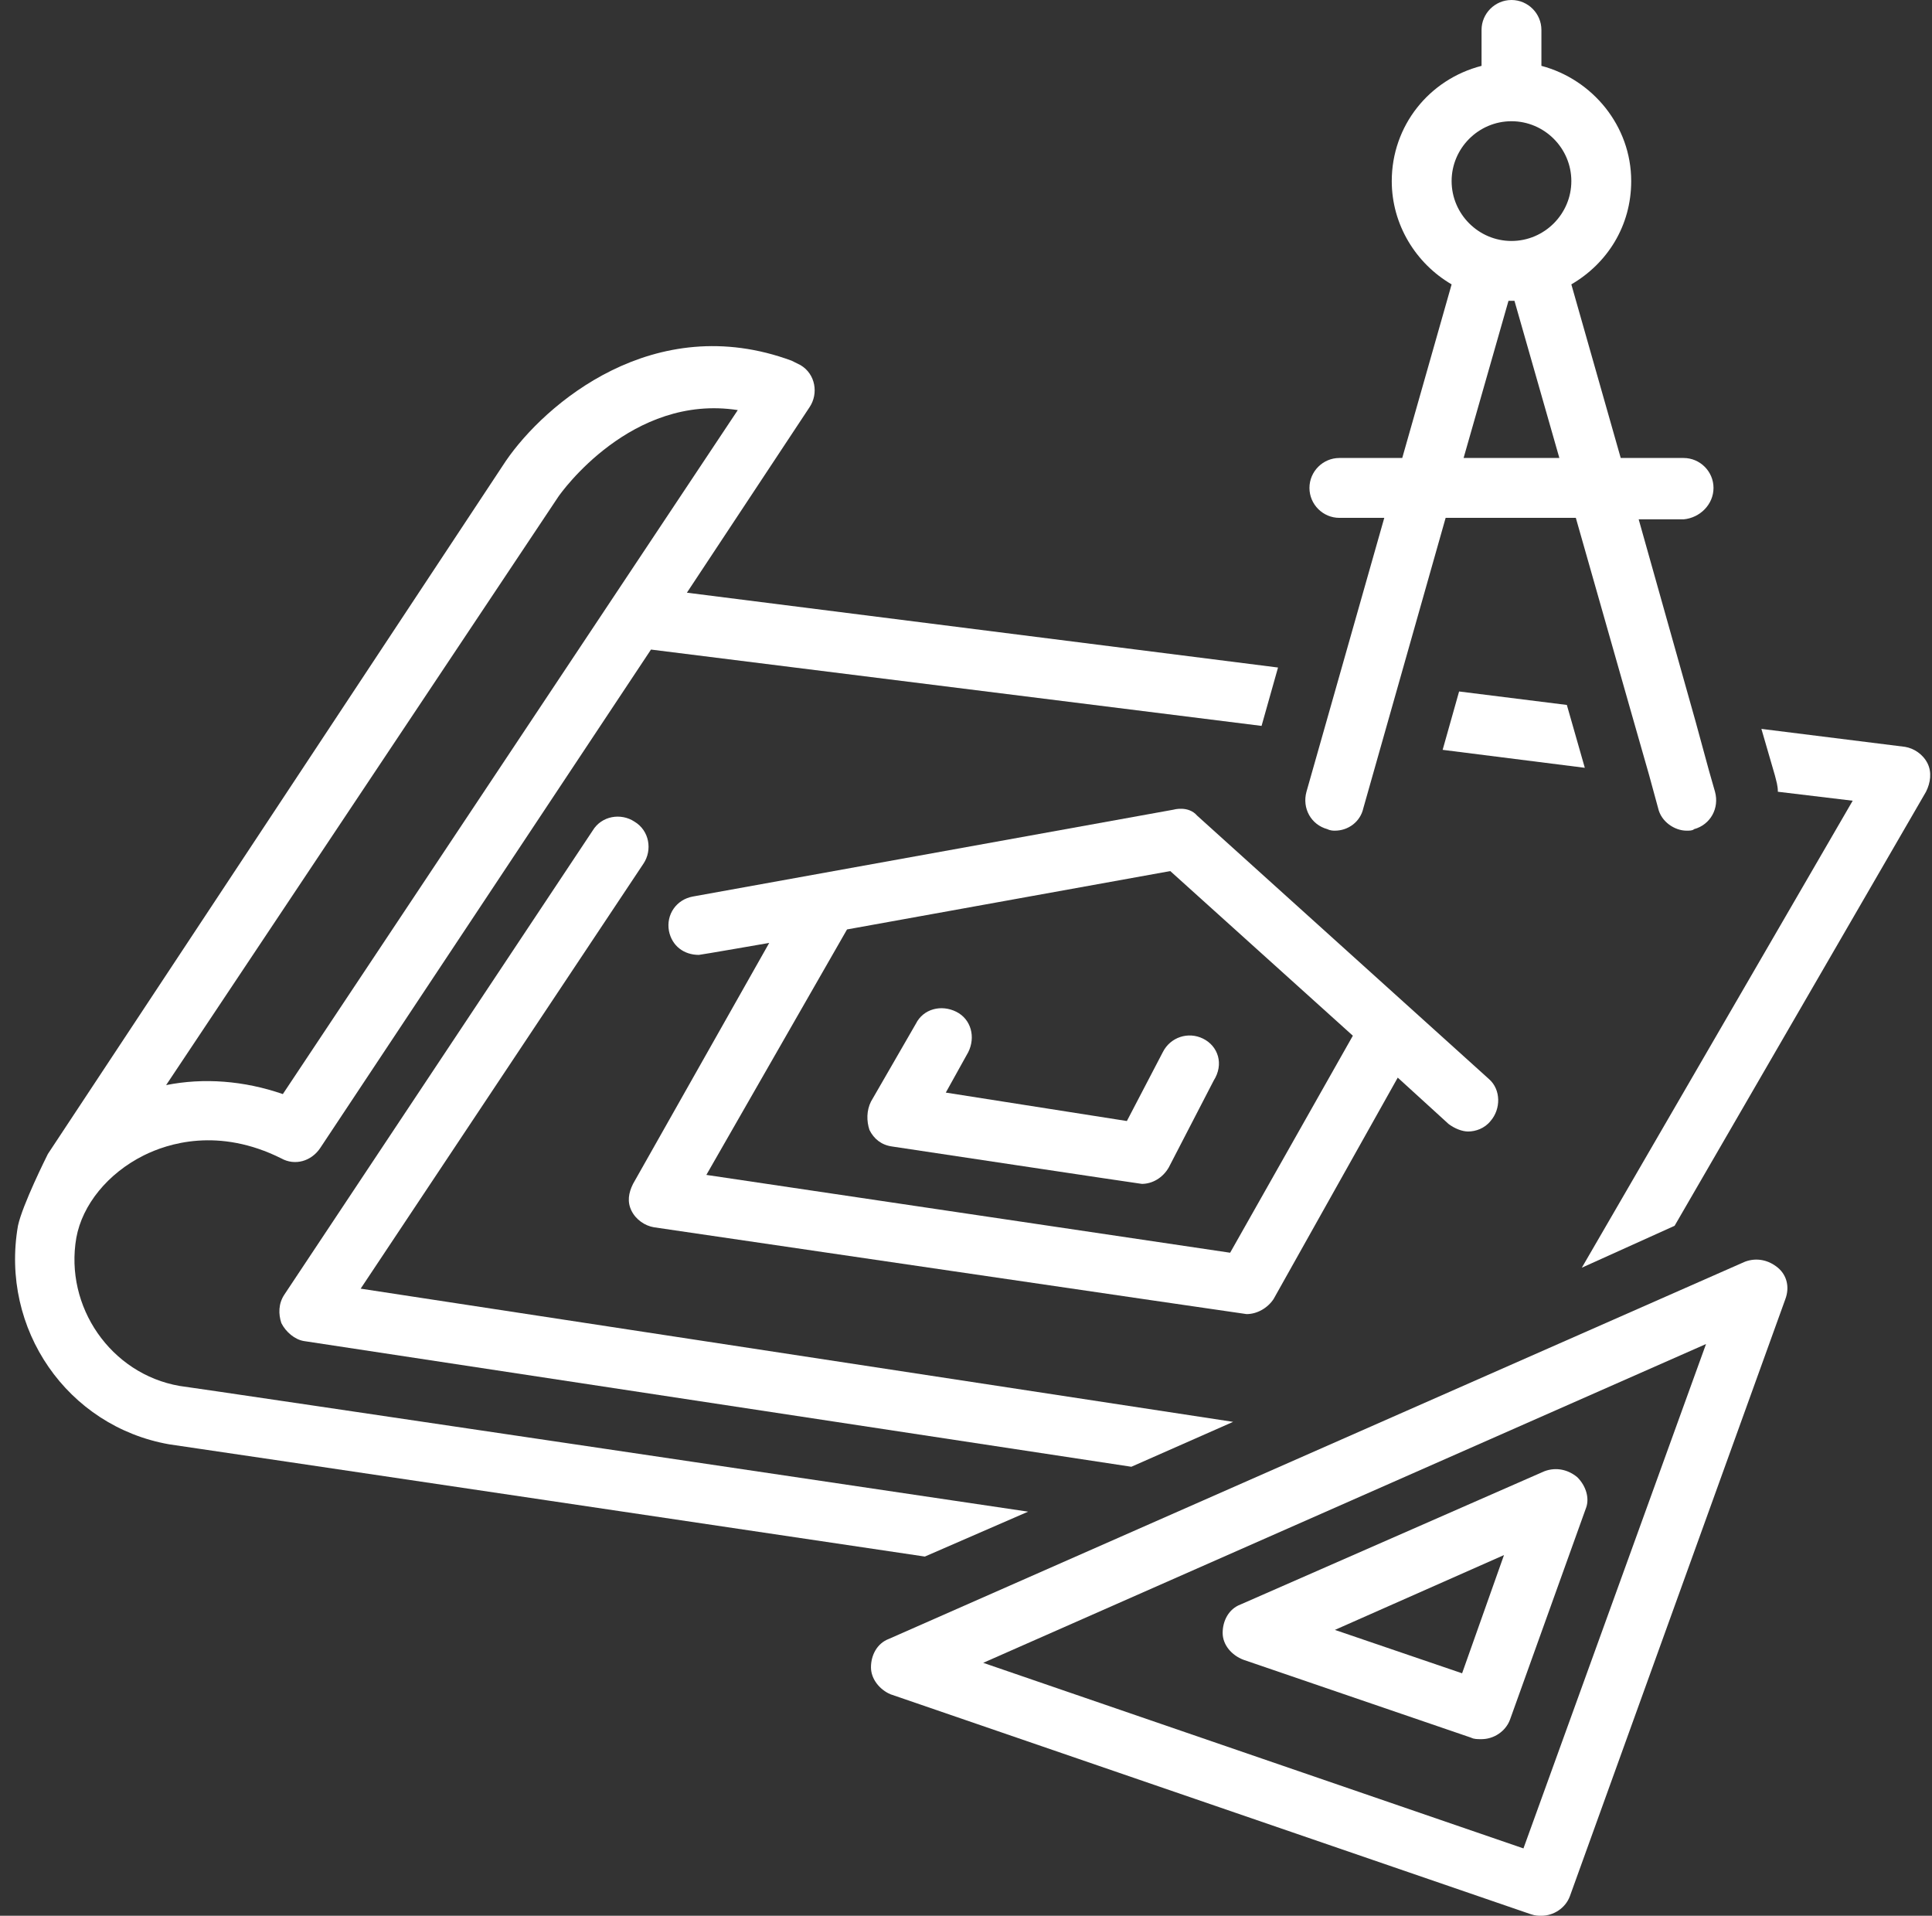
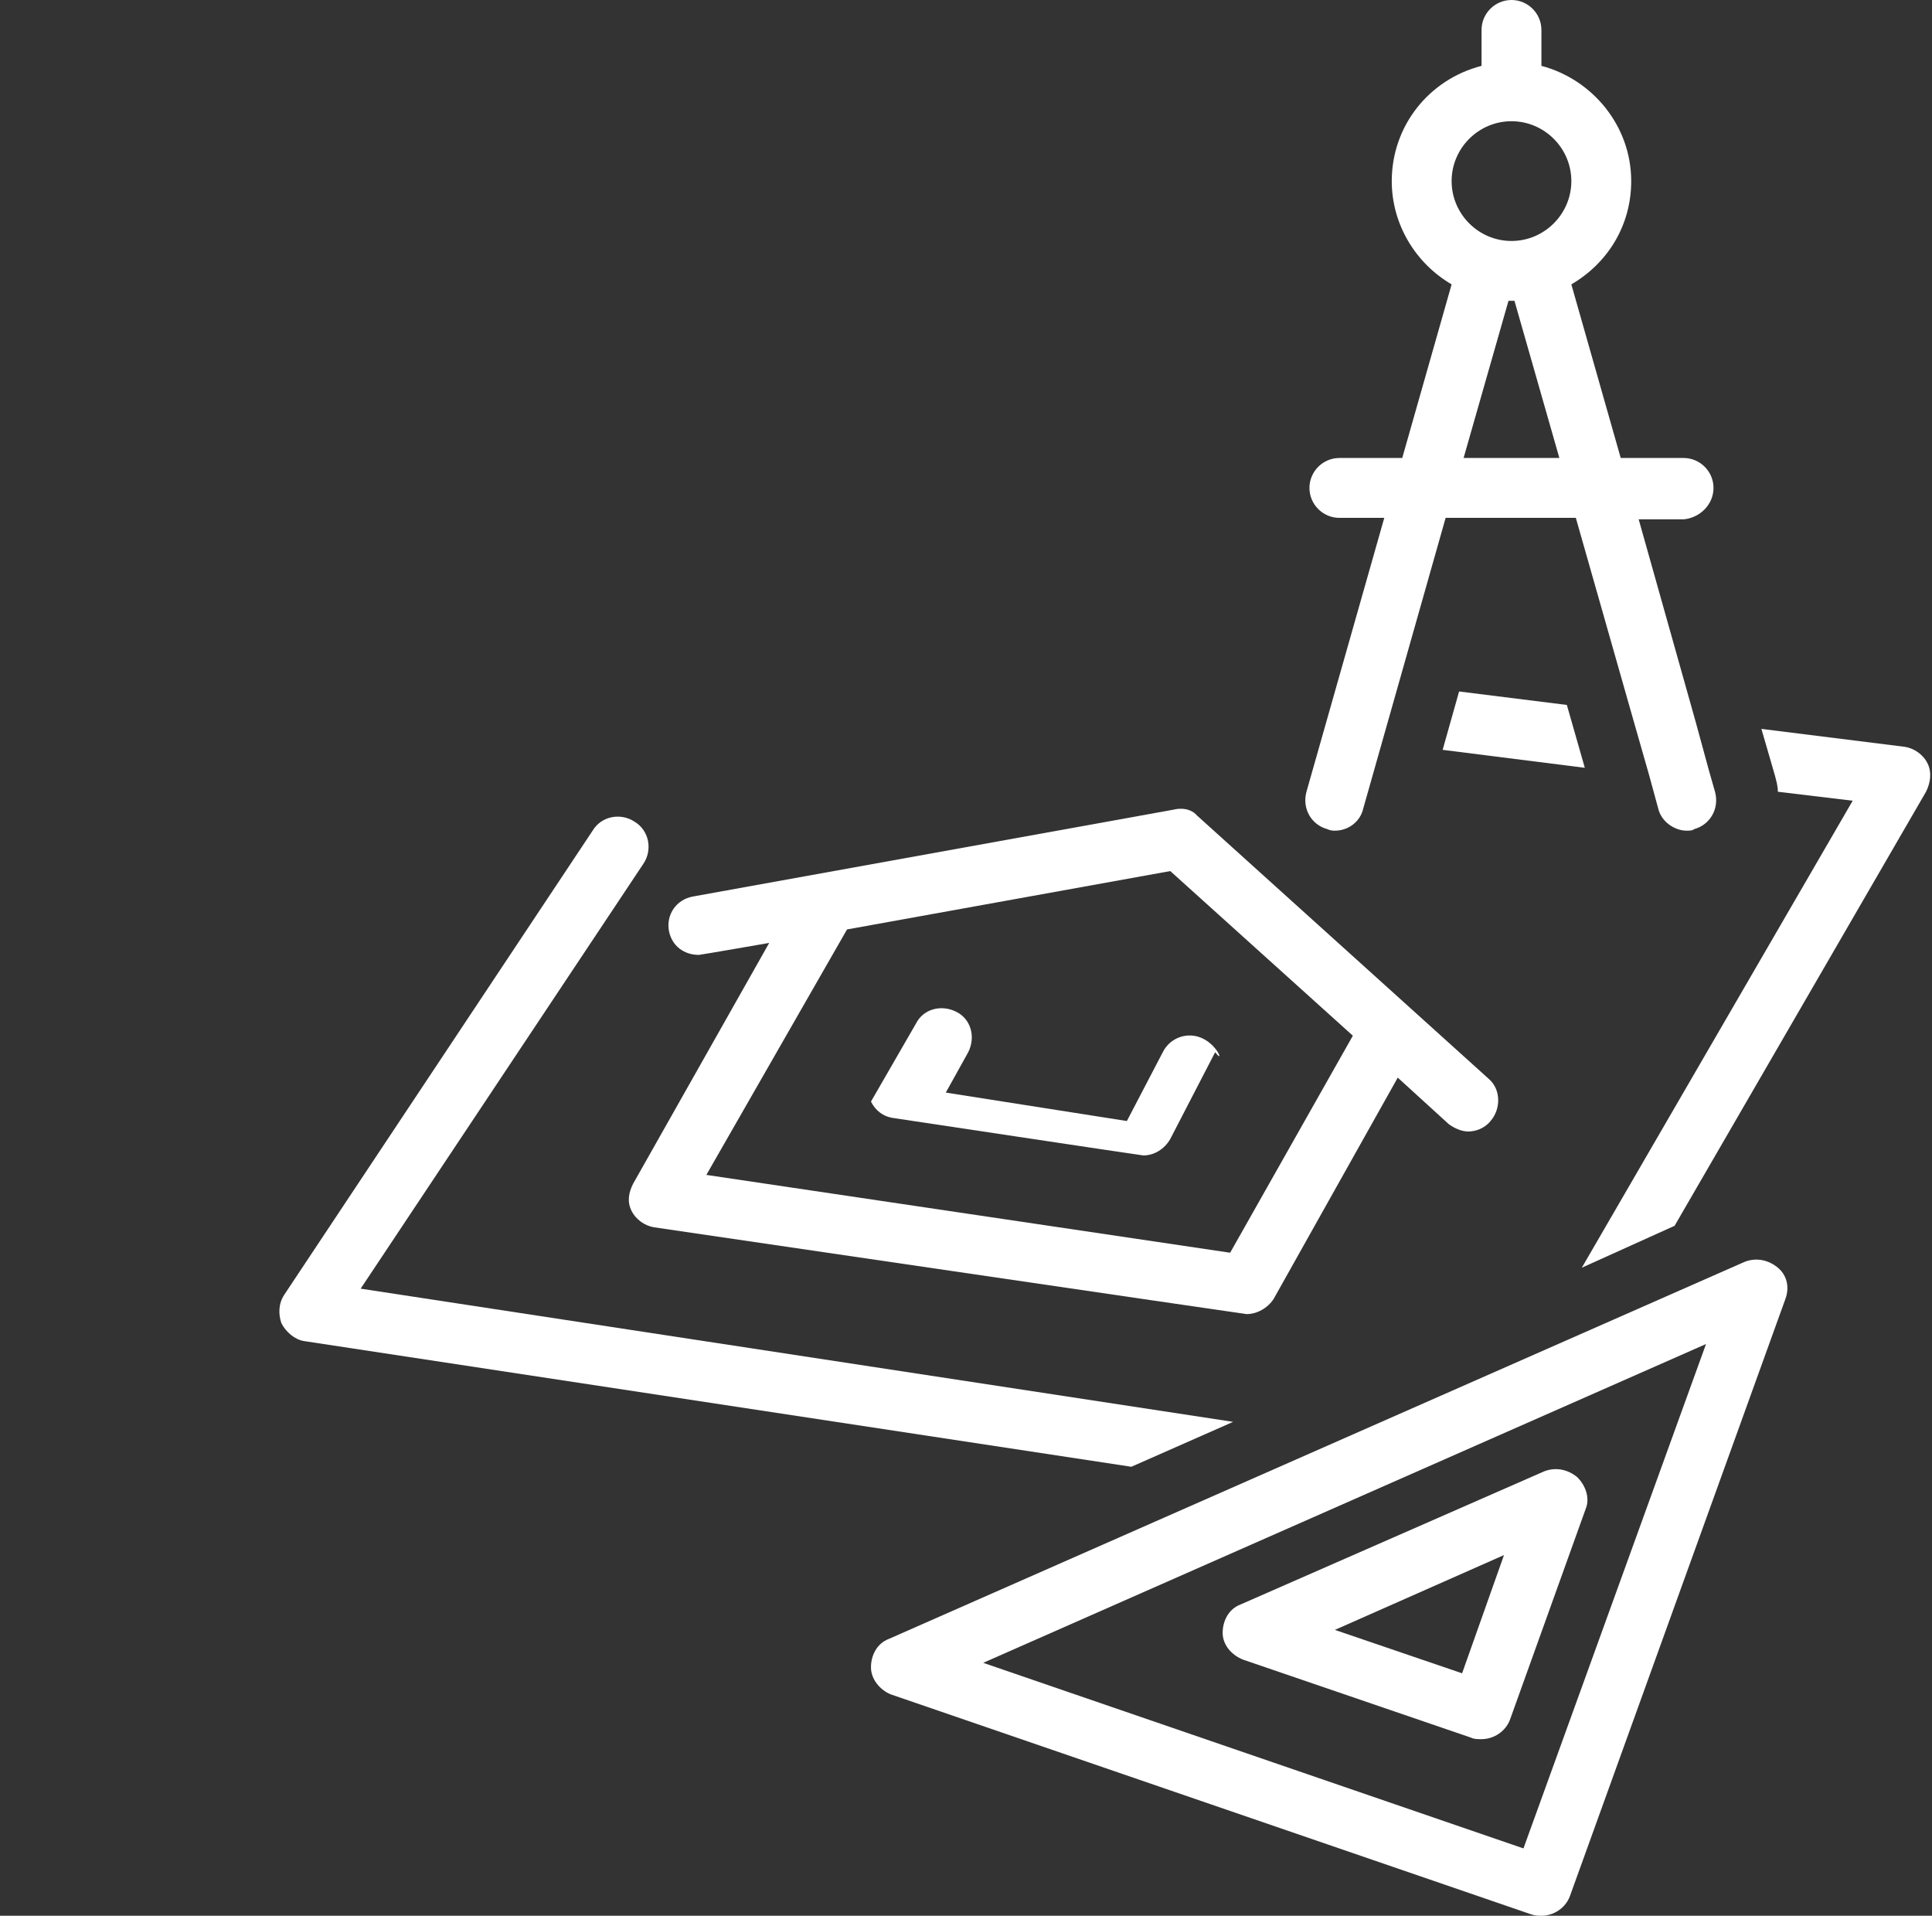
<svg xmlns="http://www.w3.org/2000/svg" fill="#ffffff" height="128" preserveAspectRatio="xMidYMid meet" version="1" viewBox="-1.0 0.0 129.1 128.0" width="129.1" zoomAndPan="magnify">
  <rect x="-1.0" y="0.0" width="129.1" height="128.0" fill="#333333" stroke="none" />
  <g id="change1_1">
    <path d="M41.2,80.9c0.3,0.6,0.9,1,1.5,1.1c0,0,39.5,5.8,39.6,5.8c0.7,0,1.4-0.4,1.8-1L92.4,72l3.4,3.1c0.4,0.3,0.9,0.5,1.3,0.5 c0.5,0,1.1-0.2,1.5-0.7c0.7-0.8,0.7-2.1-0.1-2.8c0,0-19.5-17.6-19.5-17.6c-0.6-0.7-1.6-0.4-1.6-0.4l-32.1,5.8 c-1.1,0.2-1.8,1.2-1.6,2.3c0.2,1,1,1.6,2,1.6c0.1,0,4.7-0.8,4.7-0.8l-9.1,16.1C41,79.7,40.9,80.3,41.2,80.9z M55.6,62.1l21.6-3.9 l12.2,11l-8.2,14.5l-35-5.2L55.6,62.1z" fill="inherit" />
  </g>
  <g id="change1_2">
-     <path d="M79.4,69.4c-1-0.5-2.2-0.1-2.7,0.9l-2.4,4.6L62.2,73l1.5-2.7c0.5-1,0.2-2.2-0.8-2.7c-1-0.5-2.2-0.2-2.7,0.8l-3,5.2 c-0.3,0.6-0.3,1.3-0.1,1.9c0.3,0.6,0.8,1,1.5,1.1c0,0,16.6,2.5,16.7,2.5c0.7,0,1.4-0.4,1.8-1.1l3-5.8C80.8,71.1,80.4,69.9,79.4,69.4 z" fill="inherit" />
+     <path d="M79.4,69.4c-1-0.5-2.2-0.1-2.7,0.9l-2.4,4.6L62.2,73l1.5-2.7c0.5-1,0.2-2.2-0.8-2.7c-1-0.5-2.2-0.2-2.7,0.8l-3,5.2 c0.3,0.6,0.8,1,1.5,1.1c0,0,16.6,2.5,16.7,2.5c0.7,0,1.4-0.4,1.8-1.1l3-5.8C80.8,71.1,80.4,69.9,79.4,69.4 z" fill="inherit" />
  </g>
  <g id="change1_3">
    <path d="M113.5,32.6c0-1.1-0.9-2-2-2h-4.2L104,19c2.4-1.4,4-3.9,4-6.9c0-3.7-2.6-6.8-6-7.7V2c0-1.1-0.9-2-2-2s-2,0.9-2,2v2.4 c-3.5,0.9-6,4-6,7.7c0,2.9,1.6,5.5,4,6.9l-3.3,11.6h-4.2c-1.1,0-2,0.9-2,2c0,1.1,0.9,2,2,2h3l-5.2,18.3c-0.3,1.1,0.3,2.2,1.4,2.5 c0.2,0.1,0.4,0.1,0.5,0.1c0.9,0,1.7-0.6,1.9-1.5l5.5-19.4h8.7l3.7,13h0l1.2,4.2h0l0.6,2.2c0.2,0.9,1.1,1.5,1.9,1.5 c0.2,0,0.4,0,0.5-0.1c1.1-0.3,1.7-1.4,1.4-2.5l-0.4-1.4l-0.9-3.3l-3.8-13.5h3C112.6,34.6,113.5,33.7,113.5,32.6z M96.8,30.6l3-10.5 c0.1,0,0.1,0,0.2,0c0.1,0,0.1,0,0.2,0l3,10.5H96.8z M100,16.1c-2.2,0-4-1.8-4-4c0-2.2,1.8-4,4-4s4,1.8,4,4 C104,14.3,102.2,16.1,100,16.1z" fill="inherit" />
  </g>
  <g id="change1_4">
    <path d="M41.4,54.9c-0.9-0.6-2.2-0.4-2.8,0.6l-20.6,31c-0.4,0.6-0.4,1.3-0.2,1.9c0.3,0.6,0.9,1.1,1.5,1.2L74.6,98l6.8-3l-58.3-8.9 L42,57.7C42.6,56.8,42.4,55.5,41.4,54.9z" fill="inherit" />
  </g>
  <g id="change1_5">
-     <path d="M0.2,81.9C-1,88.8,3.5,95.3,10.3,96.5c0.1,0,50.5,7.5,50.5,7.5l6.9-3c0,0-56.5-8.4-56.7-8.4c-4.6-0.8-7.7-5.3-6.9-9.9 c0.4-2.2,2.1-4.3,4.5-5.5c1.6-0.8,5-1.9,9.2,0.2c0.9,0.5,2,0.2,2.6-0.7l22.1-33.3l40.8,5.1l1.1-3.9l-39.5-5l8.2-12.4 c0.6-0.9,0.4-2.2-0.6-2.8c-0.2-0.1-0.6-0.3-0.6-0.3c-9.2-3.4-16.5,2.9-19.1,6.7L2.2,77.1C2.1,77.3,0.5,80.5,0.2,81.9z M36.3,33.2 c0.2-0.3,4.9-6.9,12-5.8L17.9,73.1c-2.6-0.9-5.3-1.1-7.8-0.6L36.3,33.2z" fill="inherit" />
-   </g>
+     </g>
  <g id="change1_6">
    <path d="M110.9,81.9l16.8-29c0.3-0.6,0.4-1.3,0.1-1.9c-0.3-0.6-0.9-1-1.5-1.1l-9.6-1.2l0.9,3.1c0.1,0.4,0.2,0.7,0.2,1.1l5,0.6 l-18.1,31.2L110.9,81.9z" fill="inherit" />
  </g>
  <g id="change1_7">
    <path d="M102,128c0.8,0,1.6-0.5,1.9-1.3l14.4-39.9c0.3-0.8,0.1-1.6-0.5-2.1c-0.6-0.5-1.4-0.7-2.2-0.4l-57.2,25.2 c-0.8,0.3-1.2,1.1-1.2,1.9c0,0.8,0.6,1.5,1.3,1.8l42.8,14.7C101.6,128,101.8,128,102,128z M64.7,111.1L113,89.8l-12.2,33.7 L64.7,111.1z" fill="inherit" />
  </g>
  <g id="change1_8">
    <path d="M104.4,98.7c-0.6-0.5-1.4-0.7-2.2-0.4l-20.3,8.9c-0.8,0.3-1.2,1.1-1.2,1.9c0,0.8,0.6,1.5,1.4,1.8l15.2,5.2 c0.2,0.1,0.4,0.1,0.7,0.1c0.8,0,1.6-0.5,1.9-1.3l5.1-14.2C105.2,100.1,105,99.3,104.4,98.7z M96.7,111.8l-8.5-2.9l11.3-5L96.7,111.8 z" fill="inherit" />
  </g>
  <g id="change1_9">
    <path d="M103.7 47.1L96.5 46.2 95.4 50.1 104.9 51.3z" fill="inherit" />
  </g>
</svg>